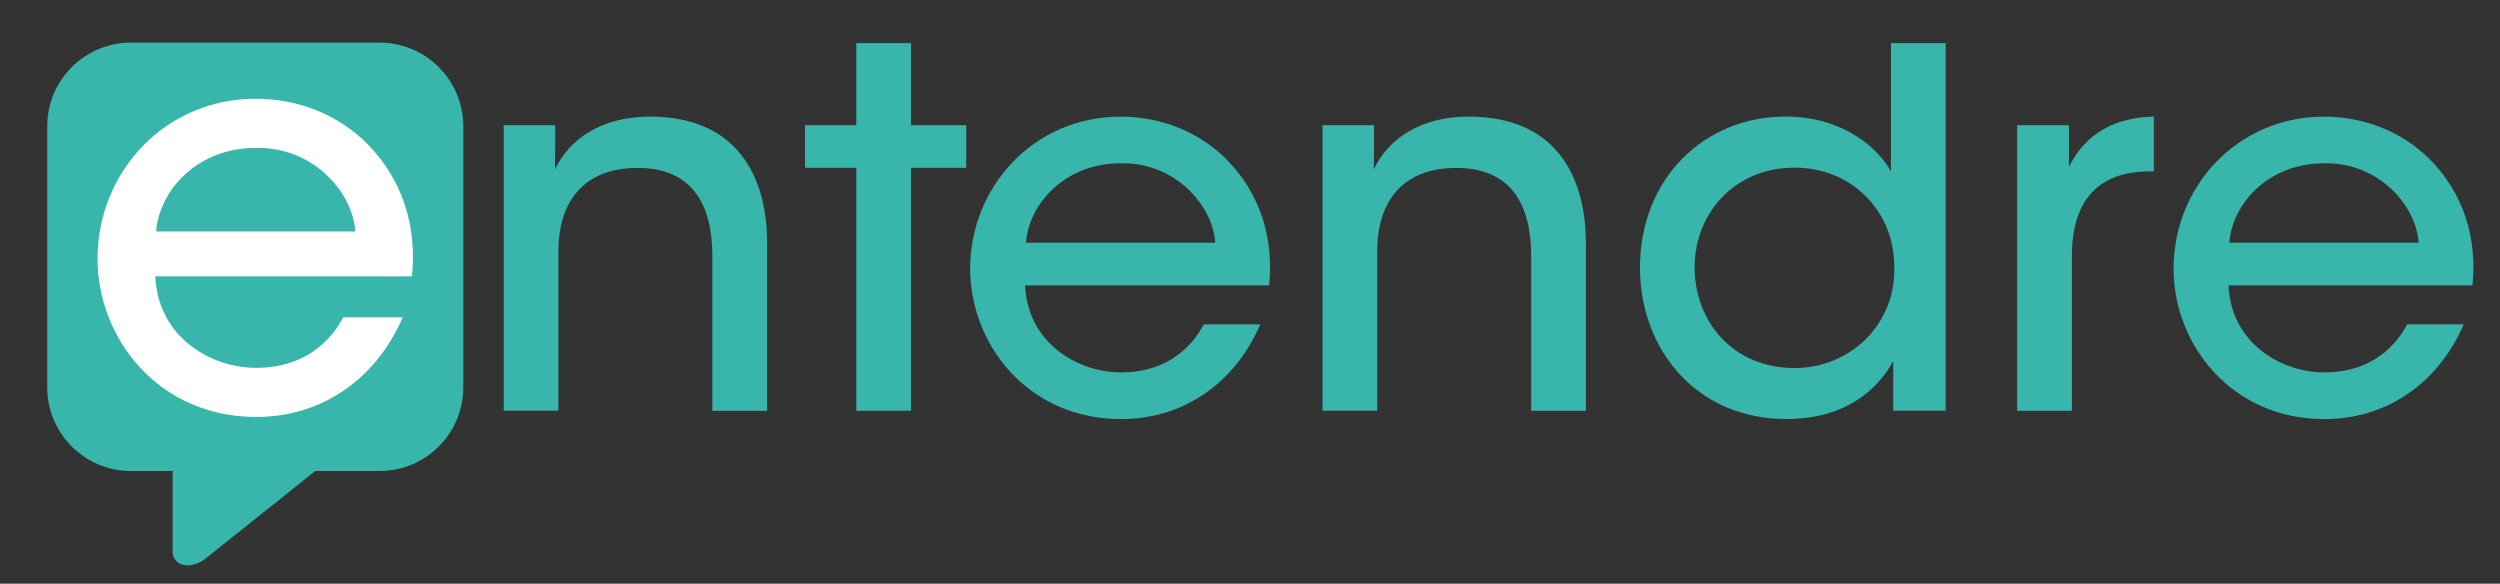
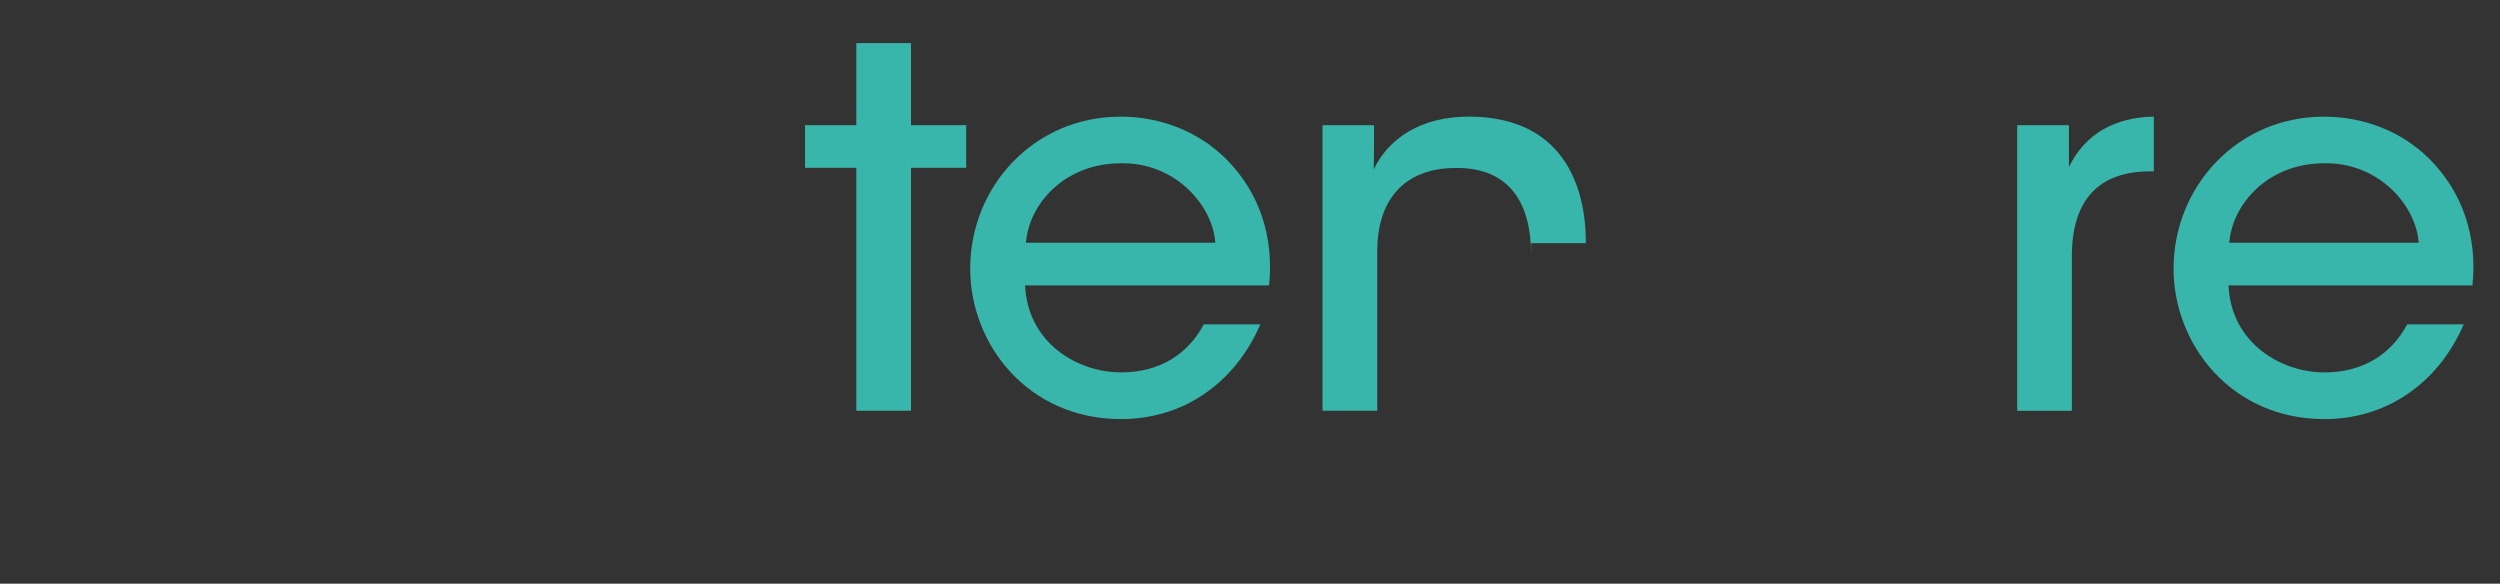
<svg xmlns="http://www.w3.org/2000/svg" version="1.1" id="Calque_1" x="0px" y="0px" viewBox="0 0 711 166" style="enable-background:new 0 0 711 166;" xml:space="preserve">
  <rect x="0" y="0" width="711" height="166" fill="#333333" stroke="none" />
  <style type="text/css">
	.st0{fill:#38B6AB;}
	.st1{fill:#FFFFFF;}
</style>
  <g>
-     <path class="st0" d="M107.95,12.12h-70.7c-13.15,0-23.82,10.66-23.82,23.81v6.33v61.56v6.33c0,13.15,10.67,23.81,23.81,23.81h11.87   v23.17c0.1,3.37,4.31,5.22,9.03,1.98l31.52-25.15h18.28c13.15,0,23.82-10.66,23.82-23.81v-6.33V42.26v-6.33   C131.76,22.78,121.1,12.12,107.95,12.12z" />
-     <path class="st0" d="M143.26,35.6h14.65c0,3.98,0,7.97-0.07,12.56c3.98-8.39,13.02-15.13,27.48-15   c25.99,0.27,32.85,19.16,32.85,35.99v47.68H202.6V72.77c0-14.61-5.76-25.15-21.56-25.01c-15.19,0.13-22.23,9.74-22.23,23.75v45.31   h-15.55V35.6z" />
    <polygon class="st0" points="243.54,47.72 228.95,47.72 228.95,35.6 243.54,35.6 243.54,12.26 259.09,12.26 259.09,35.6    274.79,35.6 274.79,47.72 259.09,47.72 259.09,116.82 243.54,116.82  " />
    <path class="st0" d="M291.54,81.16c0.71,16.44,15.04,24.81,27.36,24.75c10.93,0,19-5.25,23.46-13.66h16.08   c-3.83,8.85-9.59,15.62-16.48,20.14c-6.8,4.53-14.82,6.8-23.13,6.8c-26.5,0-42.91-21.28-42.91-42.77   c0-23.42,18.22-43.24,42.73-43.24c11.75,0,22.32,4.39,30.02,12c9.65,9.66,13.66,22.36,12.26,35.99H291.54z M345.63,69.03   c-0.73-10.71-11.5-22.92-26.89-22.59c-15.87,0-26.1,11.47-26.96,22.59H345.63z" />
-     <path class="st0" d="M376.12,35.6h14.65c0,3.98,0,7.97-0.07,12.56c3.98-8.39,13.02-15.13,27.48-15   c25.98,0.27,32.84,19.16,32.84,35.99v47.68h-15.55V72.77c0-14.61-5.76-25.15-21.57-25.01c-15.19,0.13-22.22,9.74-22.22,23.75v45.31   h-15.56V35.6z" />
-     <path class="st0" d="M553.33,116.82h-14.89v-14.12c-4.54,8.26-13.72,16.47-30.45,16.47c-25.5,0-41.58-19.75-41.58-43.09   c0-25.27,18.27-42.93,41.34-42.93c16.65,0,26.68,9.25,30.04,15.68V34.53V12.26h15.55V116.82z M481.95,76.16   c0.06,14.97,10.58,28.51,28.46,28.51c7.98,0,15.25-3.19,20.4-8.41c5.16-5.23,8.21-12.48,7.91-20.54c0-8.06-3.13-15.01-8.2-20   c-5.07-5.08-12.17-8.04-20.15-8.04c-17.15,0-28.42,13.08-28.42,28.34V76.16z" />
+     <path class="st0" d="M376.12,35.6h14.65c0,3.98,0,7.97-0.07,12.56c3.98-8.39,13.02-15.13,27.48-15   c25.98,0.27,32.84,19.16,32.84,35.99h-15.55V72.77c0-14.61-5.76-25.15-21.57-25.01c-15.19,0.13-22.22,9.74-22.22,23.75v45.31   h-15.56V35.6z" />
    <path class="st0" d="M573.68,35.6h14.73v11.87c4.66-9.51,13.15-14.11,24.14-14.31v15.57h-1.03c-14.57,0-22.28,8.05-22.28,24.12   v43.98h-15.55V35.6z" />
    <path class="st0" d="M633.79,81.16c0.71,16.44,15.03,24.81,27.35,24.75c10.93,0,19-5.25,23.46-13.66h16.08   c-3.83,8.85-9.6,15.62-16.48,20.14c-6.8,4.53-14.82,6.8-23.13,6.8c-26.5,0-42.91-21.28-42.91-42.77   c0-23.42,18.22-43.24,42.73-43.24c11.76,0,22.33,4.39,30.02,12c9.65,9.66,13.66,22.36,12.26,35.99H633.79z M687.87,69.03   c-0.73-10.71-11.5-22.92-26.89-22.59c-15.87,0-26.1,11.47-26.97,22.59H687.87z" />
-     <path class="st1" d="M44.17,78.58c0.74,17.3,15.82,26.1,28.77,26.04c11.5,0,19.98-5.52,24.68-14.37h16.92   c-4.03,9.31-10.1,16.43-17.33,21.18c-7.16,4.76-15.59,7.15-24.33,7.15c-27.87,0-45.14-22.38-45.14-45   c0-24.64,19.17-45.49,44.95-45.49c12.37,0,23.49,4.62,31.58,12.63c10.16,10.17,14.37,23.52,12.89,37.86H44.17z M101.06,65.82   c-0.77-11.27-12.1-24.11-28.29-23.76c-16.69,0-27.45,12.06-28.37,23.76H101.06z" />
  </g>
</svg>